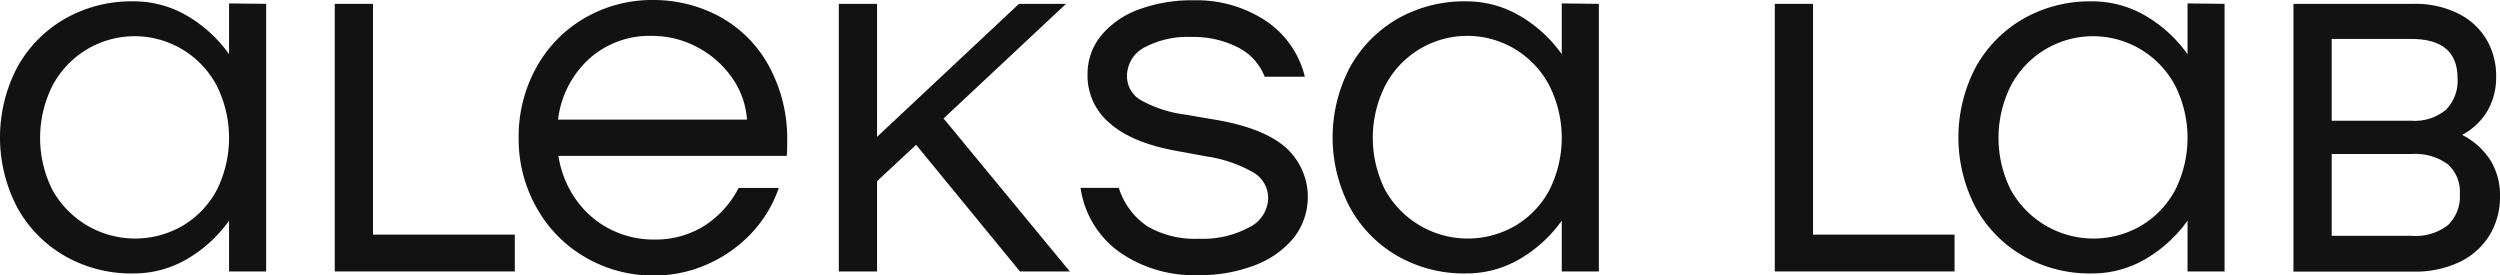
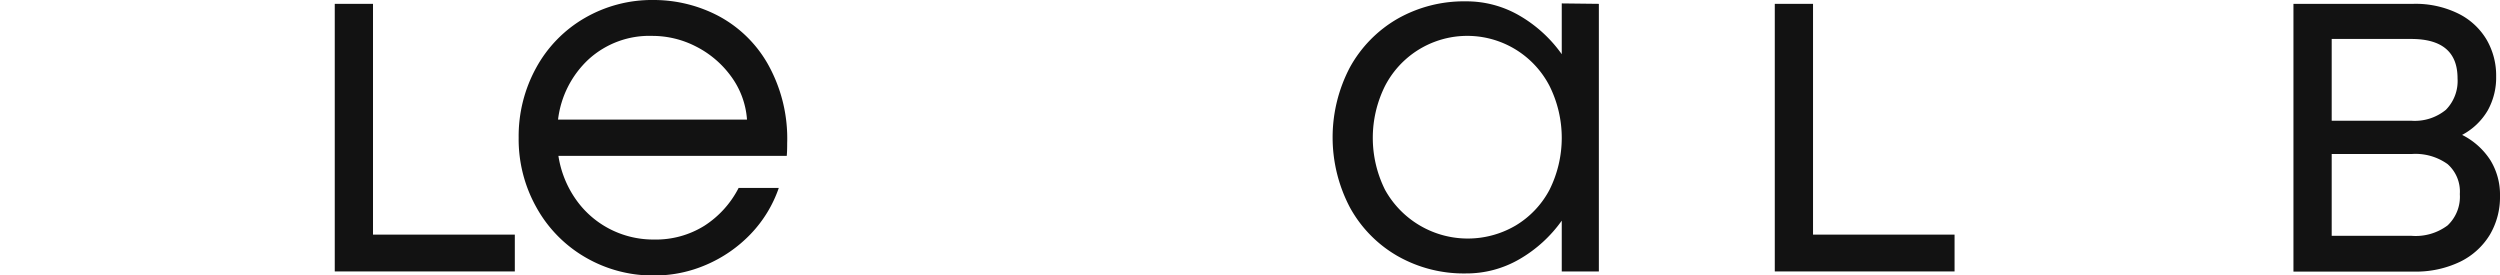
<svg xmlns="http://www.w3.org/2000/svg" id="Слой_1" data-name="Слой 1" viewBox="0 0 351 38.63">
  <defs>
    <style>.cls-1{fill:#121212;}</style>
  </defs>
  <title>aleksa (1)</title>
-   <path class="cls-1" d="M282.37,289.43V327h-5.21v-7.13a18.9,18.9,0,0,1-5.93,5.41,14.78,14.78,0,0,1-7.55,2,18.71,18.71,0,0,1-9.61-2.47,17.58,17.58,0,0,1-6.66-6.81,21.21,21.21,0,0,1,0-19.64,17.72,17.72,0,0,1,6.66-6.81,18.81,18.81,0,0,1,9.61-2.47,14.78,14.78,0,0,1,7.55,2,18.93,18.93,0,0,1,5.93,5.42v-7.13Zm-11.65,31.11a12.91,12.91,0,0,0,4.73-5,16.42,16.42,0,0,0,0-14.59,13.05,13.05,0,0,0-23.1,0,16.33,16.33,0,0,0,0,14.59,13.29,13.29,0,0,0,18.37,5Z" transform="translate(-245 -288.89)" />
  <path class="cls-1" d="M317.28,321.83V327H292V289.43h5.37v32.4Z" transform="translate(-245 -288.89)" />
  <path class="cls-1" d="M345.74,291.06a17.34,17.34,0,0,1,7,6.71A21.32,21.32,0,0,1,355.52,309q0,1.19-.06,1.77H323.4a14.41,14.41,0,0,0,2.42,6.07,13.16,13.16,0,0,0,4.75,4.18,13.33,13.33,0,0,0,6.26,1.5,12.84,12.84,0,0,0,7.06-1.93,13.74,13.74,0,0,0,4.81-5.31h5.64a17.62,17.62,0,0,1-3.95,6.47,19,19,0,0,1-6.18,4.29,18.27,18.27,0,0,1-7.38,1.53,18.81,18.81,0,0,1-9.64-2.55,18.35,18.35,0,0,1-6.87-7,19.51,19.51,0,0,1-2.5-9.79,19.92,19.92,0,0,1,2.44-9.79,18.07,18.07,0,0,1,6.8-7,18.84,18.84,0,0,1,9.72-2.55A19.57,19.57,0,0,1,345.74,291.06Zm-18.09,6.15a13.77,13.77,0,0,0-4.3,8.47h26.53a11.63,11.63,0,0,0-2.23-6.06,13.78,13.78,0,0,0-4.91-4.19,13.37,13.37,0,0,0-6.13-1.5A12.66,12.66,0,0,0,327.65,297.21Z" transform="translate(-245 -288.89)" />
-   <path class="cls-1" d="M373.62,309.22l-5.48,5.1V327h-5.37V289.43h5.37V308.1l19.92-18.67h6.61l-17.19,16.09L395.2,327h-7Z" transform="translate(-245 -288.89)" />
-   <path class="cls-1" d="M402.16,324.27a13.39,13.39,0,0,1-5.45-9h5.37a10.21,10.21,0,0,0,4.05,5.42,13.43,13.43,0,0,0,7.23,1.72,13.68,13.68,0,0,0,7-1.59,4.68,4.68,0,0,0,2.69-4.1,4.17,4.17,0,0,0-2-3.57,18.62,18.62,0,0,0-6.55-2.28l-4.08-.75q-6.4-1.12-9.56-3.89a8.69,8.69,0,0,1-3.17-6.84,8.49,8.49,0,0,1,1.88-5.47,12.25,12.25,0,0,1,5.26-3.68,21.56,21.56,0,0,1,7.79-1.31,17.63,17.63,0,0,1,10,2.82,13.16,13.16,0,0,1,5.58,7.91h-5.64a7.75,7.75,0,0,0-3.84-4.16,13.67,13.67,0,0,0-6.36-1.42,13,13,0,0,0-6.69,1.47,4.55,4.55,0,0,0-2.44,4.06,3.87,3.87,0,0,0,2,3.37,17.13,17.13,0,0,0,6.2,2l4.08.7q6.78,1.13,9.94,3.86a9.32,9.32,0,0,1,1.21,12.72,13,13,0,0,1-5.45,3.86,21.48,21.48,0,0,1-8,1.4A18.28,18.28,0,0,1,402.16,324.27Z" transform="translate(-245 -288.89)" />
  <path class="cls-1" d="M469.48,289.43V327h-5.21v-7.13a18.83,18.83,0,0,1-5.94,5.41,14.77,14.77,0,0,1-7.54,2,18.75,18.75,0,0,1-9.62-2.47,17.62,17.62,0,0,1-6.65-6.81,21.13,21.13,0,0,1,0-19.64,17.76,17.76,0,0,1,6.65-6.81,18.85,18.85,0,0,1,9.62-2.47,14.77,14.77,0,0,1,7.54,2,18.86,18.86,0,0,1,5.94,5.42v-7.13Zm-11.66,31.11a12.84,12.84,0,0,0,4.73-5,16.33,16.33,0,0,0,0-14.59,13,13,0,0,0-23.09,0,16.33,16.33,0,0,0,0,14.59,13.28,13.28,0,0,0,18.36,5Z" transform="translate(-245 -288.89)" />
  <path class="cls-1" d="M519.42,321.83V327H494.18V289.43h5.37v32.4Z" transform="translate(-245 -288.89)" />
-   <path class="cls-1" d="M557.33,289.43V327h-5.2v-7.13a19,19,0,0,1-5.94,5.41,14.78,14.78,0,0,1-7.55,2,18.74,18.74,0,0,1-9.61-2.47,17.58,17.58,0,0,1-6.66-6.81,21.21,21.21,0,0,1,0-19.64,17.72,17.72,0,0,1,6.66-6.81,18.84,18.84,0,0,1,9.61-2.47,14.78,14.78,0,0,1,7.55,2,19.07,19.07,0,0,1,5.94,5.42v-7.13Zm-11.65,31.11a12.91,12.91,0,0,0,4.73-5,16.33,16.33,0,0,0,0-14.59,13.05,13.05,0,0,0-23.1,0,16.33,16.33,0,0,0,0,14.59,13.29,13.29,0,0,0,18.37,5Z" transform="translate(-245 -288.89)" />
  <path class="cls-1" d="M594.66,311.4a9.26,9.26,0,0,1,1.34,5,10.39,10.39,0,0,1-1.42,5.44,10,10,0,0,1-4.16,3.79,14.31,14.31,0,0,1-6.56,1.39H567V289.43h16.81a13.6,13.6,0,0,1,6.28,1.34,9.52,9.52,0,0,1,4,3.64,10,10,0,0,1,1.37,5.21,9.48,9.48,0,0,1-1.18,4.77,9.07,9.07,0,0,1-3.6,3.44A10.08,10.08,0,0,1,594.66,311.4Zm-11.12-5.56a6.88,6.88,0,0,0,4.86-1.53,5.76,5.76,0,0,0,1.64-4.42q0-5.53-6.5-5.53H572.37v11.48Zm5.1,14.7a5.52,5.52,0,0,0,1.72-4.4,5.14,5.14,0,0,0-1.72-4.21,7.74,7.74,0,0,0-5-1.42H572.37V322h11.22A7.47,7.47,0,0,0,588.64,320.54Z" transform="translate(-245 -288.89)" />
</svg>